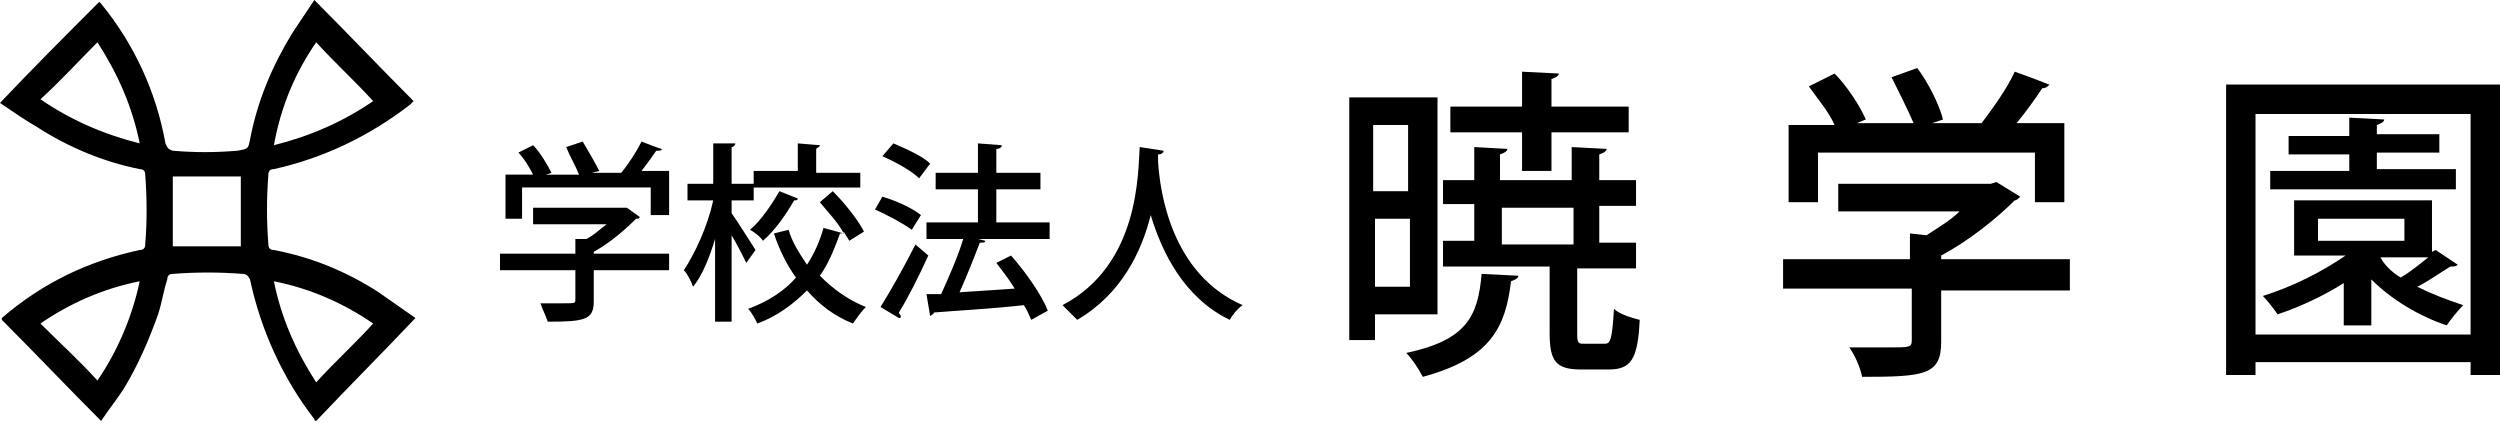
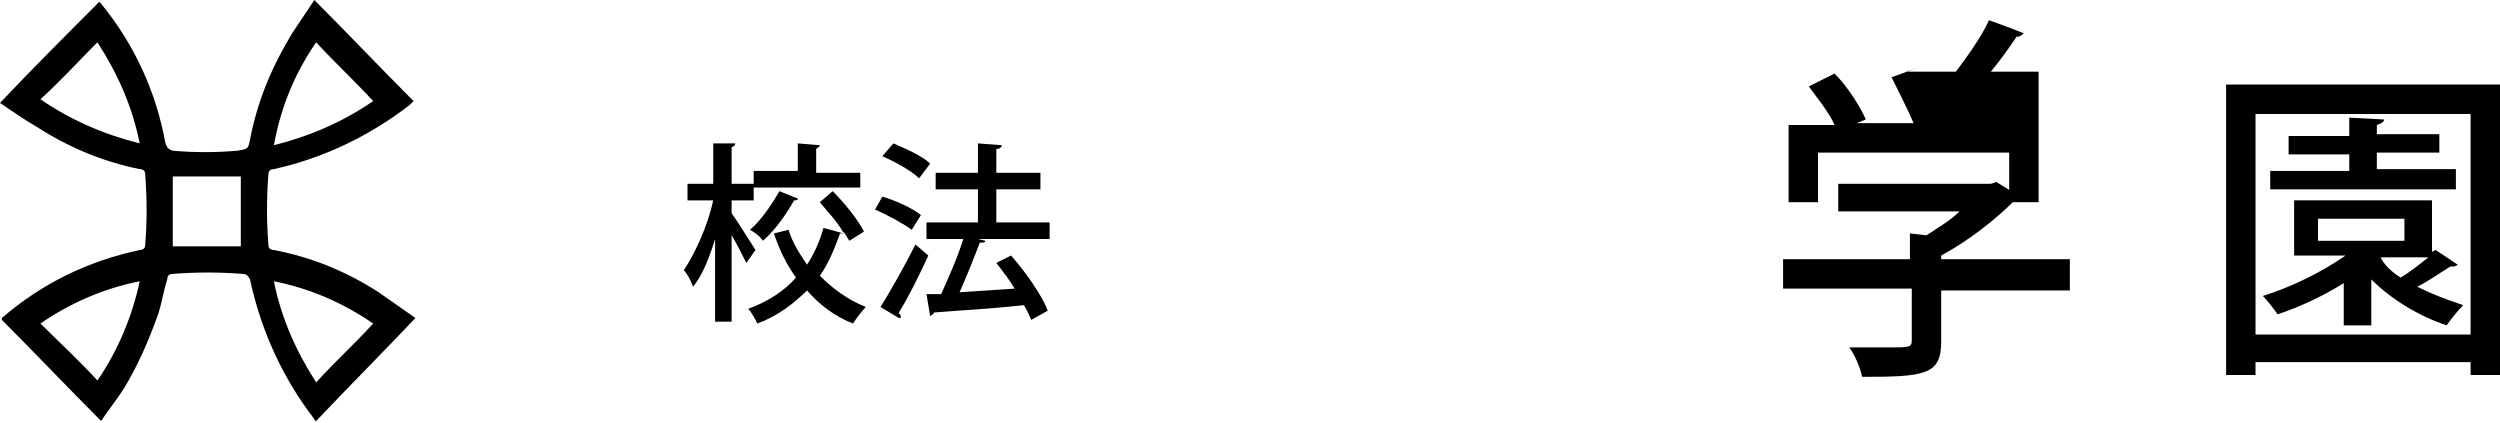
<svg xmlns="http://www.w3.org/2000/svg" version="1.1" id="レイヤー_1" x="0px" y="0px" viewBox="0 0 136 23" style="enable-background:new 0 0 136 23;" xml:space="preserve">
  <g>
    <g>
      <g>
        <path d="M22.5,5.5c-1.8-1.8-3.6-3.7-5.4-5.5c-0.4,0.6-0.8,1.2-1.2,1.8c-1.1,1.8-1.9,3.7-2.3,5.8c-0.1,0.5-0.1,0.5-0.7,0.6     c-1.2,0.1-2.3,0.1-3.5,0C9.1,8.1,9.1,8,9,7.8C8.5,5,7.3,2.4,5.5,0.2c0,0-0.1-0.1-0.1-0.1C3.6,1.9,1.8,3.7,0,5.6     C0.6,6,1.3,6.5,2,6.9C3.7,8,5.6,8.8,7.6,9.2c0.2,0,0.3,0.1,0.3,0.3c0.1,1.3,0.1,2.6,0,3.8c0,0.2-0.1,0.3-0.3,0.3     c-2.8,0.6-5.3,1.8-7.5,3.7c0,0,0,0,0,0.1c1.8,1.8,3.6,3.7,5.4,5.5c0.4-0.6,0.8-1.1,1.2-1.7c0.8-1.3,1.4-2.7,1.9-4.1     c0.2-0.6,0.3-1.3,0.5-1.9c0-0.2,0.1-0.3,0.3-0.3c1.3-0.1,2.5-0.1,3.8,0c0.2,0,0.3,0.1,0.4,0.3c0.6,2.8,1.8,5.4,3.5,7.6     c0,0,0,0.1,0.1,0.1c1.8-1.9,3.6-3.7,5.4-5.6c-0.7-0.5-1.3-0.9-2-1.4c-1.7-1.1-3.6-1.9-5.7-2.3c-0.2,0-0.3-0.1-0.3-0.3     c-0.1-1.3-0.1-2.5,0-3.8c0-0.2,0.1-0.3,0.3-0.3c2.7-0.6,5.2-1.8,7.4-3.5C22.3,5.7,22.4,5.6,22.5,5.5z M5.3,20.7     c-1-1.1-2.1-2.1-3.1-3.1c1.6-1.1,3.4-1.9,5.4-2.3C7.2,17.2,6.4,19.1,5.3,20.7z M20.3,17.6c-1,1.1-2.1,2.1-3.1,3.2     c-1.1-1.7-1.9-3.5-2.3-5.5C16.9,15.7,18.7,16.5,20.3,17.6z M5.3,2.3c1.1,1.7,1.9,3.5,2.3,5.5c-2-0.5-3.8-1.3-5.4-2.4     C3.3,4.4,4.3,3.3,5.3,2.3z M17.2,2.3c1,1.1,2.1,2.1,3.1,3.2c-1.6,1.1-3.4,1.9-5.4,2.4C15.3,5.7,16.1,3.9,17.2,2.3z M9.4,13.4     c0-1.3,0-2.6,0-3.8c1.3,0,2.5,0,3.7,0c0,1.3,0,2.6,0,3.8C11.9,13.4,10.6,13.4,9.4,13.4z" />
      </g>
      <g>
        <g>
-           <path d="M36.4,13.8v0.9h-4.1v1.7c0,1-0.5,1.1-2.5,1.1c-0.1-0.3-0.3-0.7-0.4-1c0.4,0,0.9,0,1.2,0c0.7,0,0.7,0,0.7-0.2v-1.6h-4.1      v-0.9h4.1V13l0.6,0c0.4-0.2,0.7-0.5,1.1-0.8H29v-0.9h4.9l0.2,0l0.7,0.5c0,0.1-0.1,0.1-0.2,0.1c-0.6,0.6-1.4,1.3-2.3,1.8v0.1      H36.4z M28.4,10.4v1.5h-0.9V9.5h1.5c-0.2-0.4-0.5-0.9-0.8-1.2l0.8-0.4c0.4,0.4,0.8,1.1,1,1.5l-0.3,0.1h1.8C31.3,9,31,8.5,30.8,8      l0.9-0.3c0.3,0.5,0.7,1.2,0.9,1.6l-0.4,0.1h1.6c0.4-0.5,0.8-1.1,1.1-1.7c1,0.4,1.1,0.4,1.1,0.4c0,0.1-0.1,0.1-0.3,0.1      c-0.2,0.3-0.5,0.7-0.8,1.1h1.5v2.4h-1v-1.5H28.4z" />
          <path d="M39.8,11.6c0.3,0.4,1.1,1.7,1.3,2l-0.5,0.7c-0.2-0.4-0.5-1-0.8-1.5v4.7h-0.9V13c-0.3,1-0.7,2-1.2,2.6      c-0.1-0.3-0.3-0.7-0.5-0.9c0.6-0.9,1.3-2.4,1.6-3.8h-1.4V10h1.4V7.8L40,7.8C40,7.9,39.9,8,39.8,8v2H41v0.9h-1.2V11.6z       M45.3,10.4c0.7,0.7,1.4,1.6,1.7,2.2l-0.8,0.5c-0.1-0.2-0.2-0.3-0.3-0.5c0,0.1-0.1,0.1-0.2,0.1c-0.3,0.8-0.6,1.6-1.1,2.3      c0.7,0.7,1.5,1.3,2.5,1.7c-0.2,0.2-0.5,0.6-0.7,0.9c-1-0.4-1.8-1-2.5-1.8c-0.7,0.7-1.6,1.4-2.7,1.8c-0.1-0.2-0.3-0.6-0.5-0.8      c1.1-0.4,2-1,2.6-1.7c-0.5-0.7-0.9-1.5-1.2-2.4l0.8-0.2c0.2,0.7,0.6,1.3,1,1.9c0.4-0.6,0.7-1.3,0.9-2l1.1,0.3      c-0.3-0.6-0.9-1.2-1.3-1.7L45.3,10.4z M43.4,10.8c0,0.1-0.1,0.1-0.2,0.1c-0.4,0.7-1,1.6-1.7,2.2c-0.1-0.2-0.5-0.5-0.7-0.6      c0.6-0.5,1.2-1.4,1.6-2.1L43.4,10.8z M46.8,9.3v0.9h-5.8V9.3h2.4V7.8l1.2,0.1c0,0.1-0.1,0.1-0.2,0.2v1.3H46.8z" />
          <path d="M48,10.7c0.7,0.2,1.6,0.6,2.1,1l-0.5,0.8c-0.4-0.3-1.3-0.8-2-1.1L48,10.7z M47.9,16.7c0.5-0.8,1.3-2.2,1.9-3.4      c0.7,0.6,0.7,0.6,0.7,0.6c-0.5,1.1-1.1,2.3-1.6,3.1c0,0.1,0.1,0.1,0.1,0.2c0,0.1,0,0.1-0.1,0.1L47.9,16.7z M48.6,7.8      c0.7,0.3,1.6,0.7,2,1.1l-0.6,0.8c-0.4-0.4-1.3-0.9-2-1.2L48.6,7.8z M57.1,12.1V13h-3.9l0.4,0.1c0,0.1-0.1,0.1-0.3,0.1      c-0.3,0.8-0.7,1.8-1.1,2.7l3-0.2c-0.3-0.5-0.7-1-1-1.4l0.8-0.4c0.8,0.9,1.7,2.2,2,3l-0.9,0.5c-0.1-0.2-0.2-0.5-0.4-0.8      c-1.8,0.2-3.7,0.3-4.9,0.4c0,0.1-0.1,0.1-0.2,0.2L50.4,16l0.8,0c0.4-0.9,0.9-2,1.2-3h-2v-0.9h2.8v-1.8h-2.3V9.4h2.3V7.8l1.3,0.1      c0,0.1-0.1,0.2-0.3,0.2v1.3h2.4v0.9h-2.4v1.8H57.1z" />
-           <path d="M63.3,8.2c0,0.1-0.1,0.2-0.3,0.2l0,0.4c0.1,1.6,0.7,6.1,4.6,7.8c-0.3,0.2-0.6,0.6-0.7,0.8c-2.5-1.2-3.7-3.7-4.3-5.7      c-0.5,2-1.6,4.3-4,5.7c-0.2-0.2-0.5-0.5-0.8-0.8c4.2-2.2,4.1-7.2,4.2-8.6L63.3,8.2z" />
        </g>
        <g>
-           <path d="M78.1,17.1h-3.3v1.4h-1.4V5.3h4.8V17.1z M76.6,6.8h-1.9v3.6h1.9V6.8z M74.8,15.6h1.9v-3.7h-1.9V15.6z M82.6,15      c0,0.1-0.1,0.2-0.4,0.3c-0.3,2.5-1.1,4.2-4.8,5.2c-0.2-0.4-0.6-1-0.9-1.3c3.3-0.7,3.9-2,4.1-4.3L82.6,15z M85.8,18.2      c0,0.5,0.1,0.5,0.4,0.5h1.1c0.3,0,0.4-0.2,0.5-1.9c0.3,0.3,1,0.5,1.4,0.6c-0.1,2.2-0.5,2.7-1.7,2.7H86c-1.4,0-1.7-0.5-1.7-2      v-3.6h-5.8v-1.4h1.7v-2h-1.7V9.8h1.7V8l1.8,0.1c0,0.1-0.1,0.2-0.4,0.3v1.4h3.9V8l1.9,0.1c0,0.1-0.1,0.2-0.4,0.3v1.4H89v1.4H87v2      h2v1.4h-3.2V18.2z M82.8,9.2V7.2h-3.9V5.8h3.9V3.9l2,0.1c0,0.1-0.1,0.2-0.4,0.3v1.5h4.2v1.4h-4.2v2.1H82.8z M81.7,11.3v2h3.9v-2      H81.7z" />
-           <path d="M112.6,14.2v1.6h-7v2.8c0,1.8-0.9,1.9-4.3,1.9c-0.1-0.5-0.4-1.2-0.7-1.6c0.8,0,1.5,0,2.1,0c1.2,0,1.3,0,1.3-0.4v-2.8H97      v-1.6h6.9v-1.4l0.9,0.1c0.6-0.4,1.3-0.8,1.8-1.3H100v-1.5h8.3l0.3-0.1l1.3,0.8c-0.1,0.1-0.2,0.2-0.3,0.2c-1,1-2.5,2.2-4,3v0.2      H112.6z M98.9,8.3V11h-1.6V6.8h2.5c-0.3-0.7-0.9-1.4-1.4-2.1l1.4-0.7c0.7,0.7,1.4,1.8,1.7,2.5l-0.5,0.2h3.1      c-0.3-0.7-0.8-1.7-1.2-2.5l1.4-0.5c0.6,0.8,1.2,2,1.4,2.8l-0.6,0.2h2.7c0.6-0.8,1.4-1.9,1.8-2.8c1.7,0.6,1.8,0.7,1.9,0.7      c-0.1,0.1-0.2,0.2-0.4,0.2c-0.4,0.6-0.9,1.3-1.4,1.9h2.6V11h-1.6V8.3H98.9z" />
+           <path d="M112.6,14.2v1.6h-7v2.8c0,1.8-0.9,1.9-4.3,1.9c-0.1-0.5-0.4-1.2-0.7-1.6c0.8,0,1.5,0,2.1,0c1.2,0,1.3,0,1.3-0.4v-2.8H97      v-1.6h6.9v-1.4l0.9,0.1c0.6-0.4,1.3-0.8,1.8-1.3H100v-1.5h8.3l0.3-0.1l1.3,0.8c-0.1,0.1-0.2,0.2-0.3,0.2c-1,1-2.5,2.2-4,3v0.2      H112.6z M98.9,8.3V11h-1.6V6.8h2.5c-0.3-0.7-0.9-1.4-1.4-2.1l1.4-0.7c0.7,0.7,1.4,1.8,1.7,2.5l-0.5,0.2h3.1      c-0.3-0.7-0.8-1.7-1.2-2.5l1.4-0.5l-0.6,0.2h2.7c0.6-0.8,1.4-1.9,1.8-2.8c1.7,0.6,1.8,0.7,1.9,0.7      c-0.1,0.1-0.2,0.2-0.4,0.2c-0.4,0.6-0.9,1.3-1.4,1.9h2.6V11h-1.6V8.3H98.9z" />
          <path d="M121.1,4.6H136v15.8h-1.6v-0.7h-11.7v0.7h-1.6V4.6z M122.7,18.2h11.7V6.2h-11.7V18.2z M132.5,13.6l1.2,0.8      c-0.1,0.1-0.2,0.1-0.4,0.1c-0.5,0.3-1.2,0.8-1.8,1.1c0.8,0.4,1.6,0.7,2.5,1c-0.3,0.3-0.7,0.8-0.9,1.1c-1.5-0.5-3-1.4-4.1-2.5      v2.5h-1.5v-2.3c-1.1,0.7-2.4,1.3-3.6,1.7c-0.2-0.3-0.6-0.8-0.8-1c1.6-0.5,3.2-1.3,4.5-2.2h-2.8v-3h7.5v2.8L132.5,13.6z       M133.6,9.3v1h-10.1v-1h4.3V8.4h-3.3v-1h3.3v-1l1.9,0.1c0,0.1-0.1,0.2-0.4,0.3v0.5h3.4v1h-3.4v0.9H133.6z M126.1,11.9v1.2h4.7      v-1.2H126.1z M129.5,14L129.5,14c0.2,0.4,0.6,0.8,1.1,1.1c0.5-0.3,1-0.7,1.5-1.1H129.5z" />
        </g>
      </g>
    </g>
  </g>
</svg>